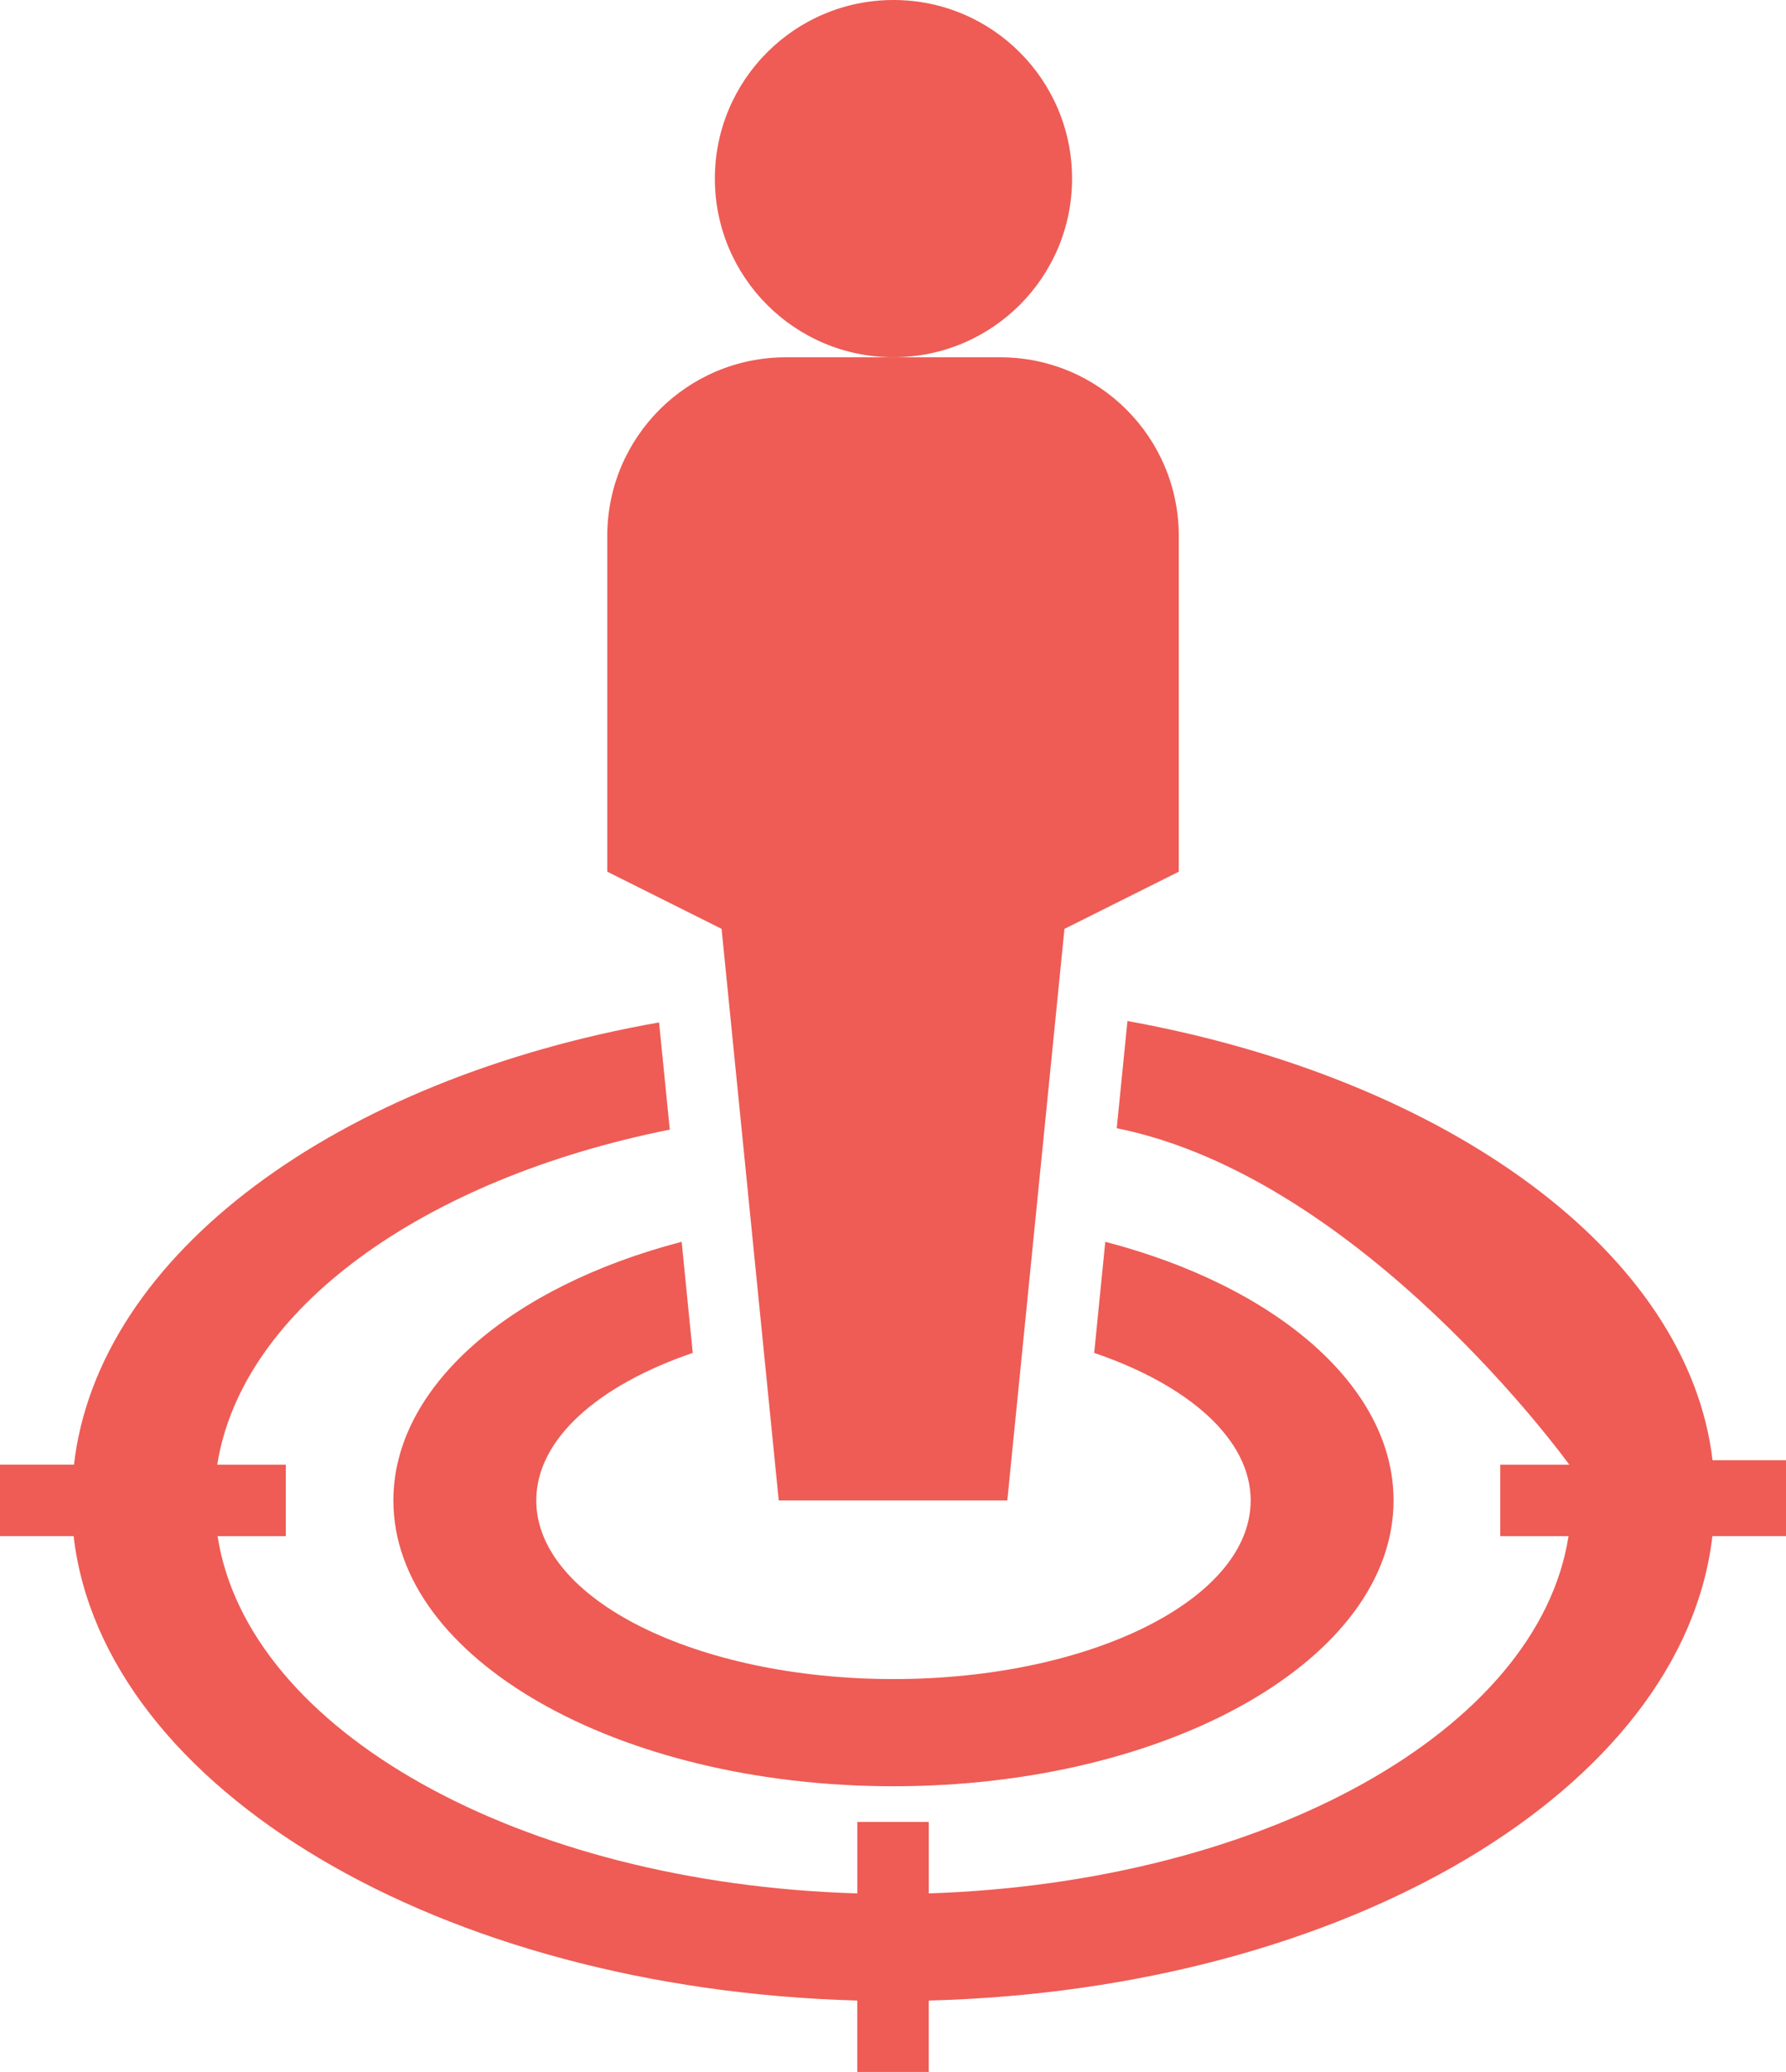
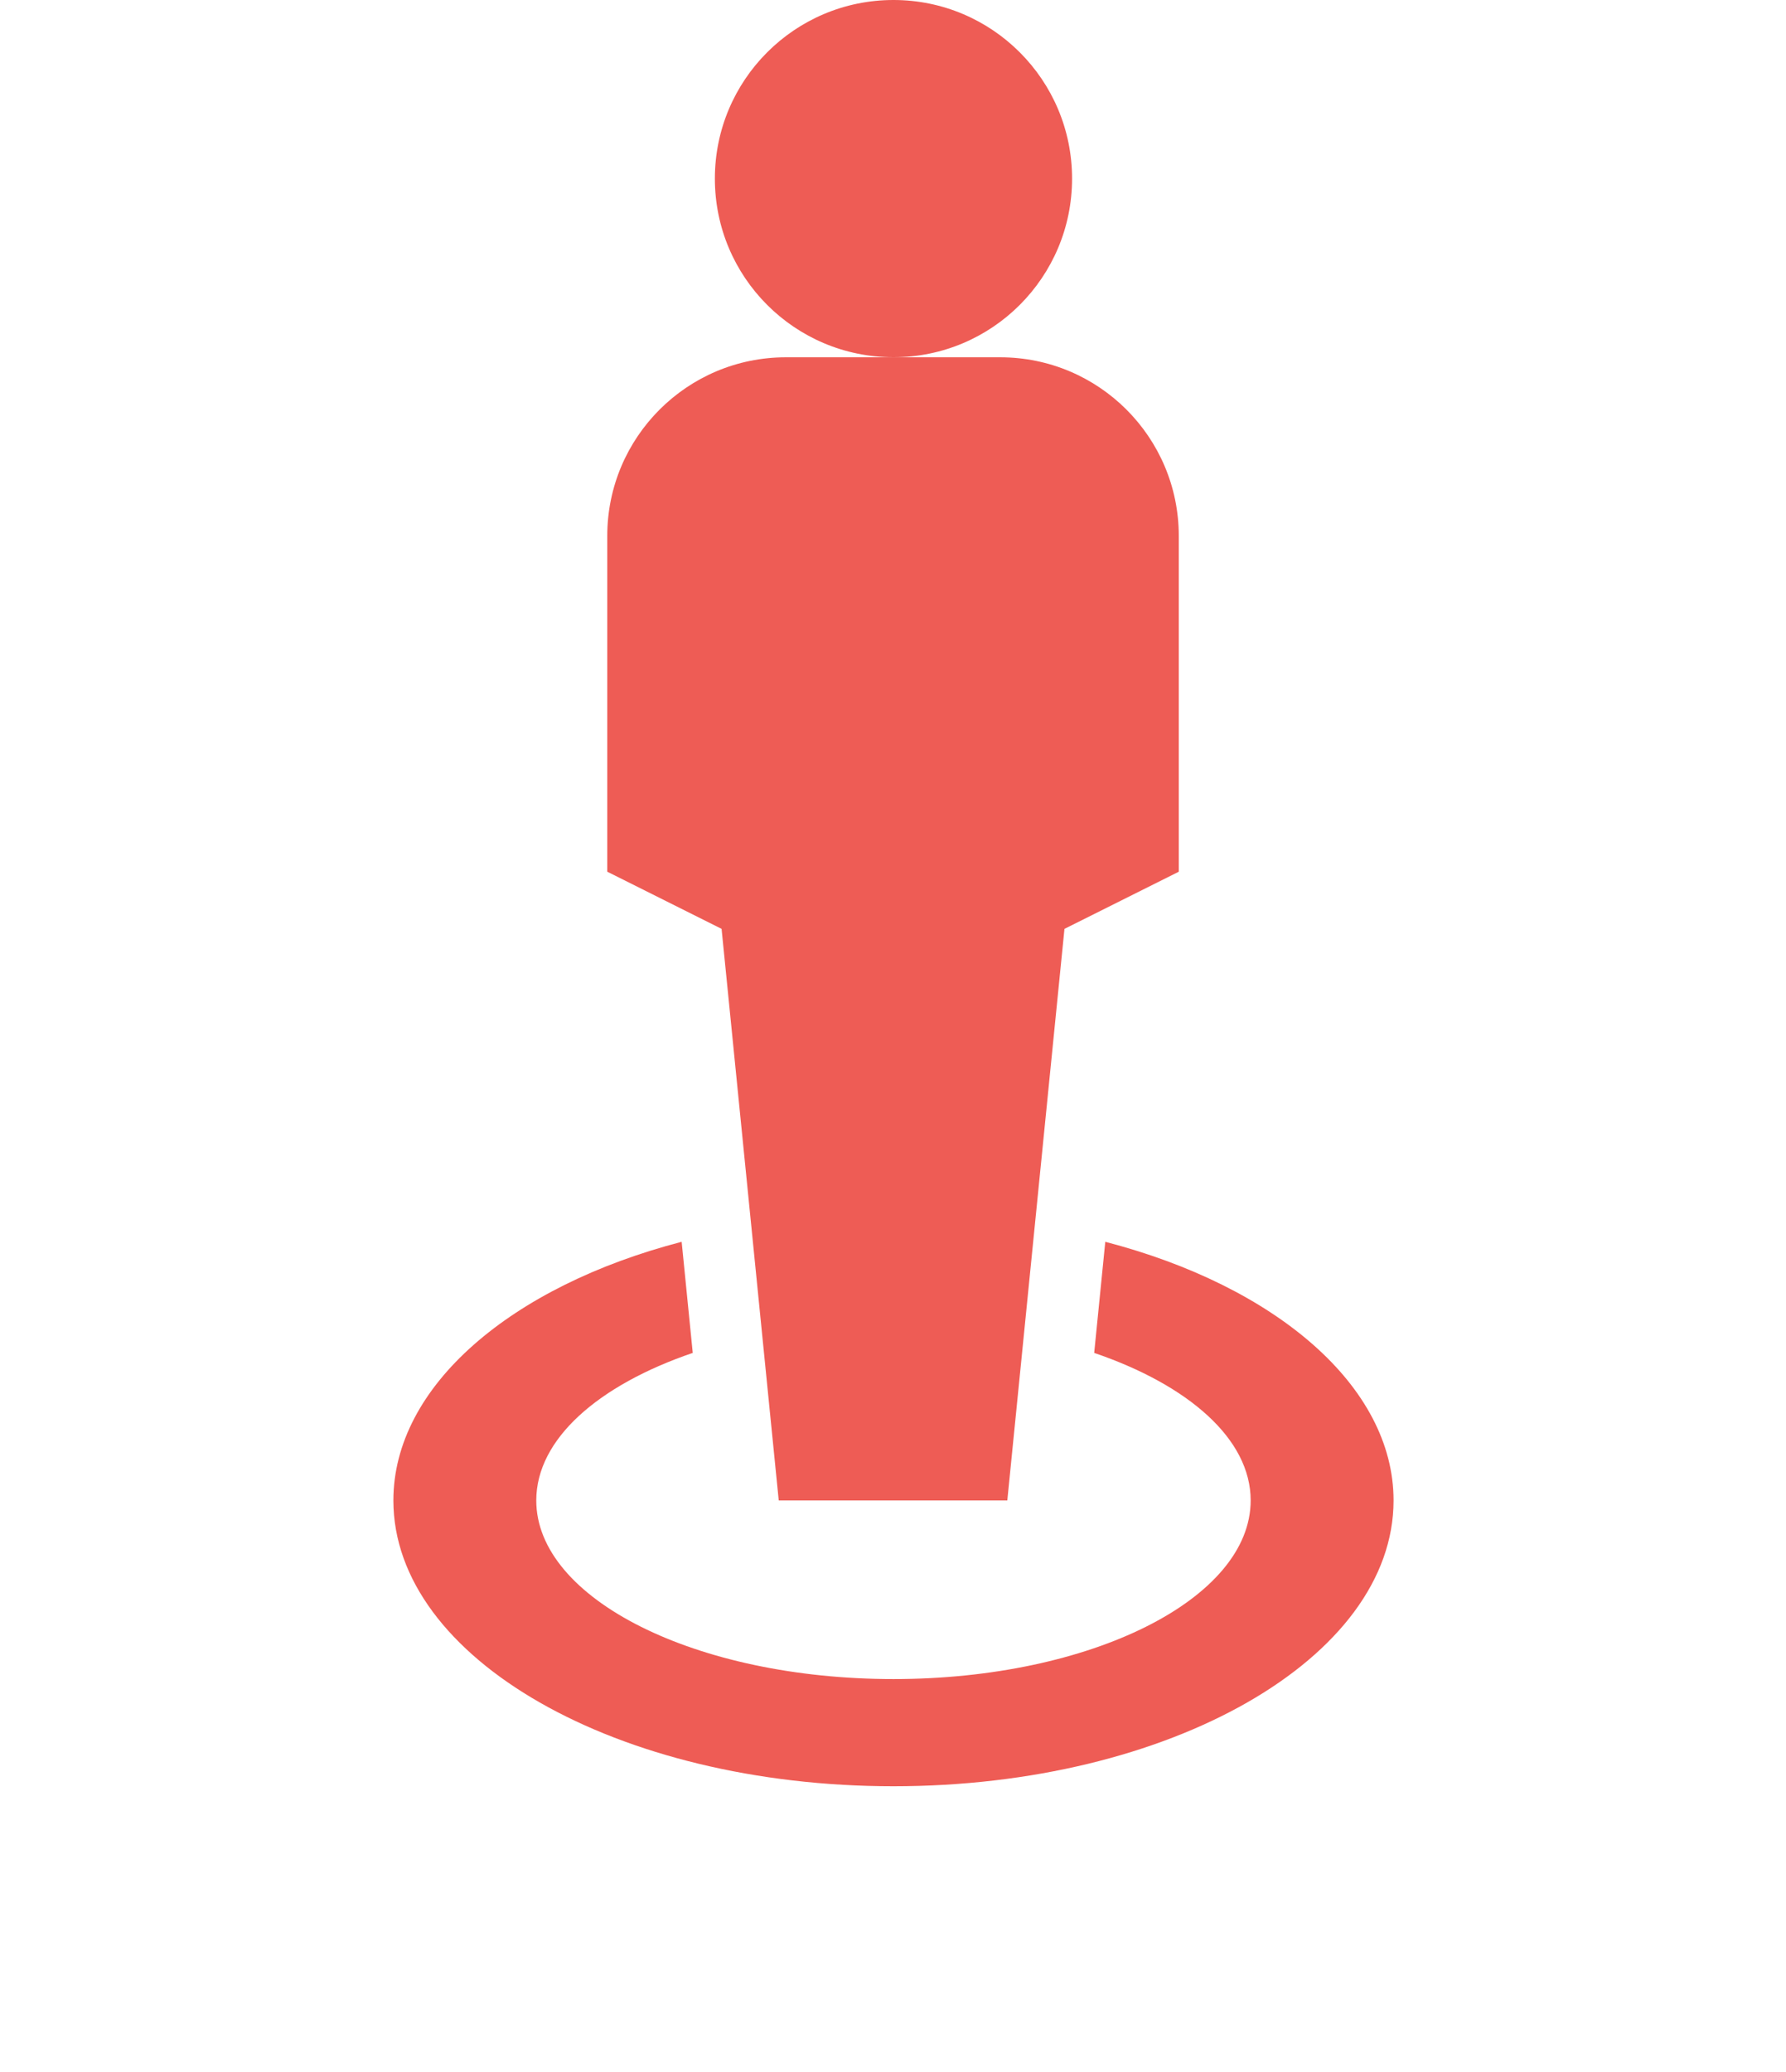
<svg xmlns="http://www.w3.org/2000/svg" id="Ebene_2" data-name="Ebene 2" viewBox="0 0 343.1 398">
  <defs>
    <style> .cls-1 { fill: #ee5c55; stroke-width: 0px; } </style>
  </defs>
  <g id="Ebene_1-2" data-name="Ebene 1">
    <g>
      <circle class="cls-1" cx="171.64" cy="34.31" r="34.31" />
      <path class="cls-1" d="m149.59,288.21h43.92l10.98-109.79,21.96-10.98v-64.5c0-18.95-15.36-34.31-34.31-34.31h-41.17c-18.95,0-34.31,15.36-34.31,34.31v64.5l21.96,10.98,10.98,109.79Z" />
-       <path class="cls-1" d="m328.99,280.49c-4.67-39.63-50.57-73.18-112.4-84.37l-2.06,20.59c47.35,9.54,86.94,64.64,86.94,64.64h-13.26v13.72h13.11c-5.76,37.12-58.05,66.49-122.9,68.62v-13.72h-13.72v13.72c-64.85-1.92-117.14-31.29-122.9-68.62h13.11v-13.72h-13.18c4.73-29.92,39.59-54.9,86.94-64.37l-2.06-20.59c-61.83,10.91-107.73,44.47-112.4,84.95H0v13.72h14.14c5.63,48.45,70.34,87.01,150.55,89.21v13.72h13.72v-13.72c80.22-2.06,144.93-40.62,150.55-89.21h14.14v-14.58h-14.12Z" />
      <path class="cls-1" d="m133.08,259.87l-2.13-21.34c-32.73,8.51-55.38,27.72-55.38,49.68,0,30.33,43.03,54.9,96.07,54.9s96.07-24.57,96.07-54.9c0-21.96-22.64-41.17-55.38-49.68l-2.13,21.34c18.12,6.18,30.06,16.54,30.06,28.34,0,18.94-30.74,34.31-68.62,34.31s-68.62-15.37-68.62-34.31c0-11.8,11.94-22.16,30.06-28.34h0Z" />
    </g>
  </g>
</svg>